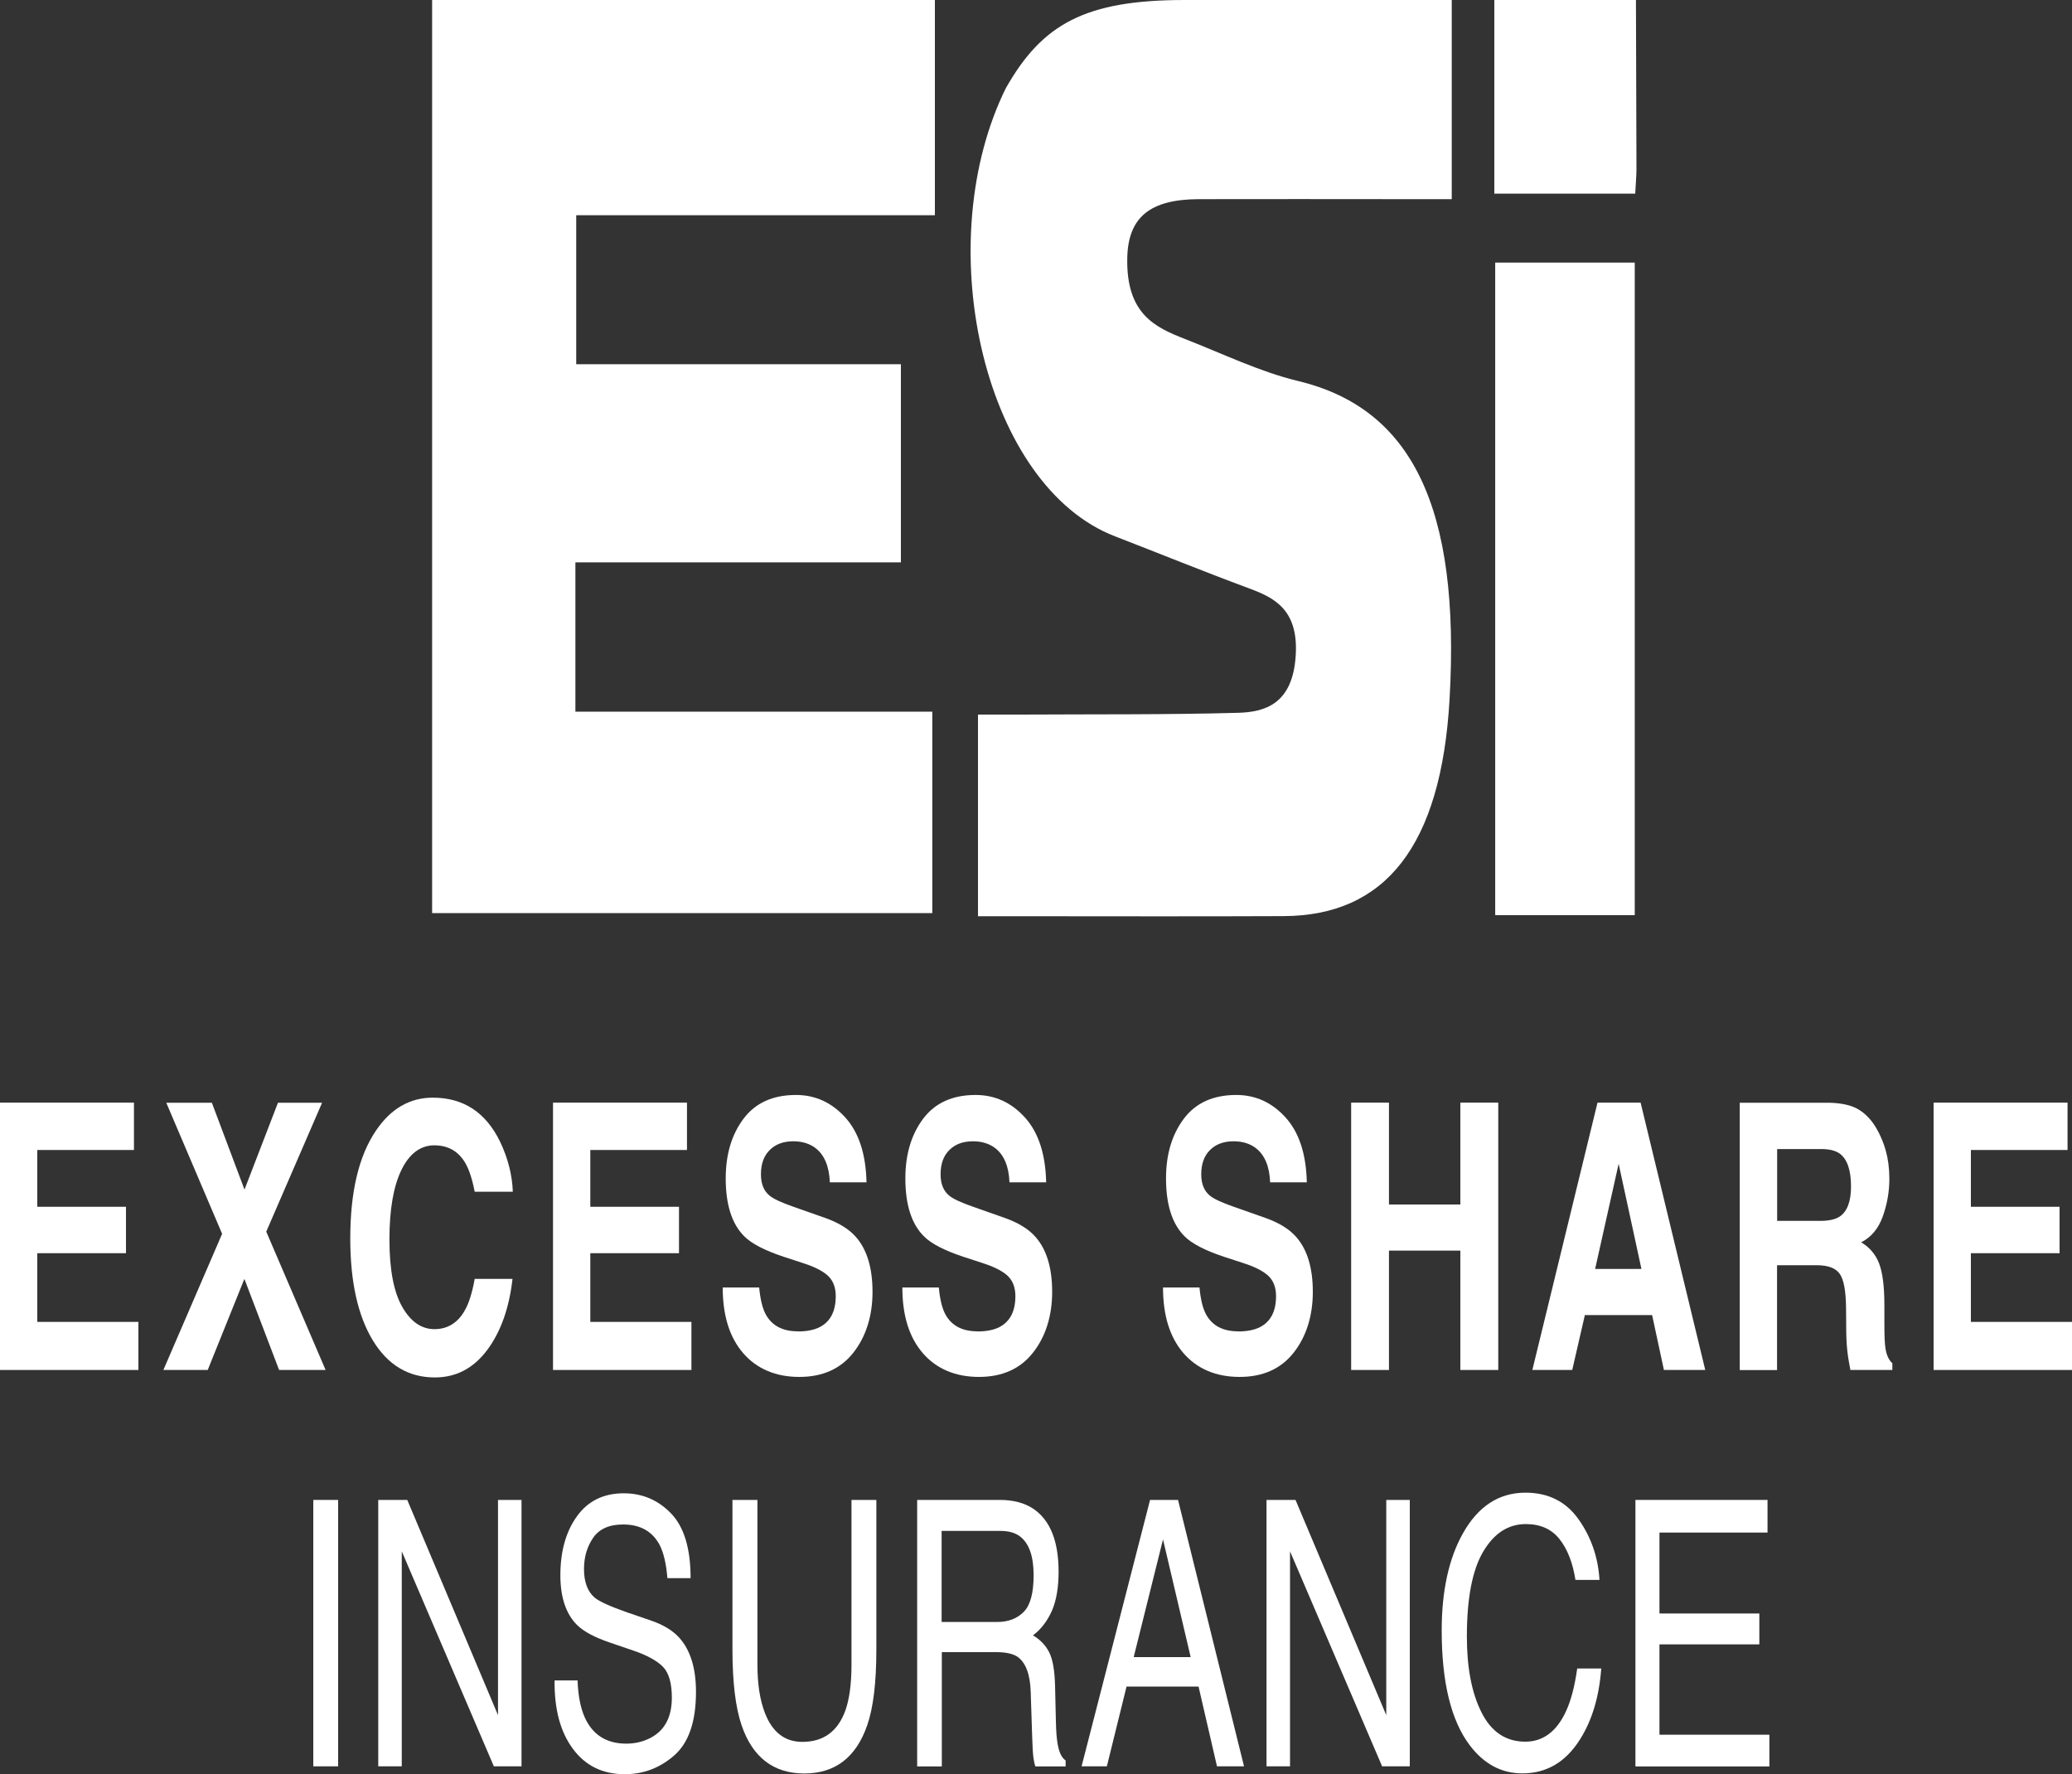
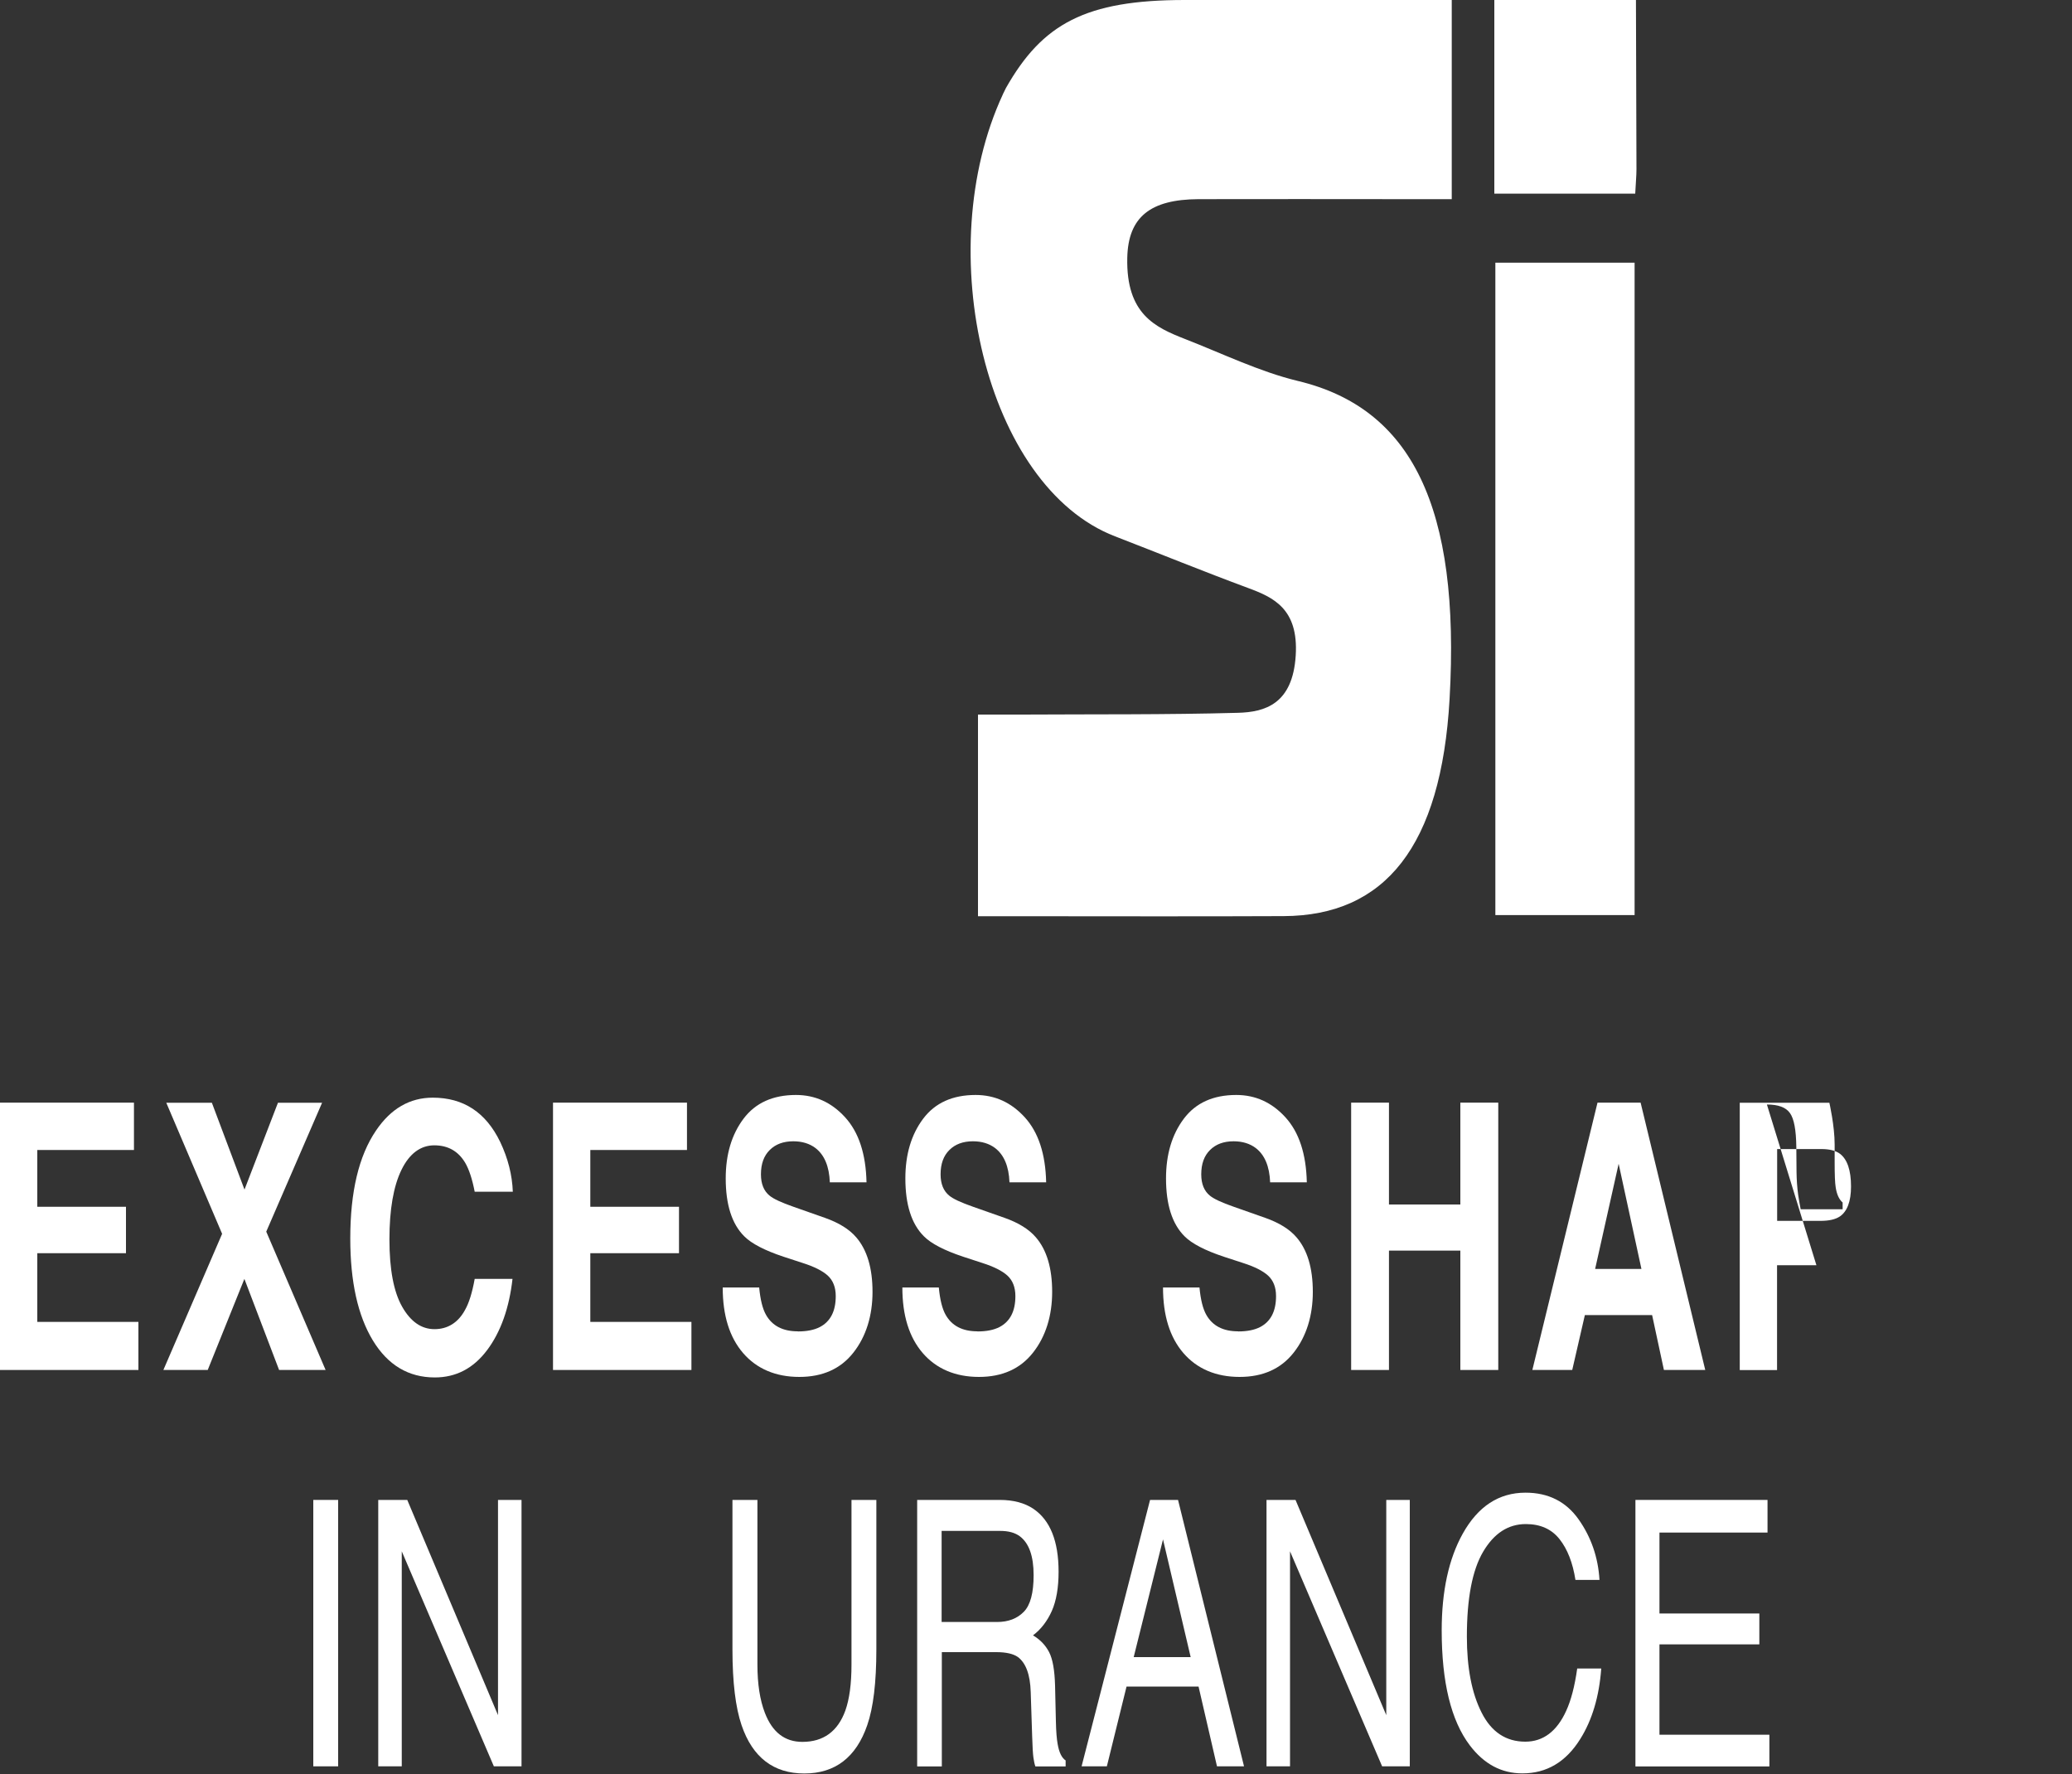
<svg xmlns="http://www.w3.org/2000/svg" viewBox="0 0 200 171.21">
  <rect x="0" y="0" width="200" height="171.21" fill="#333333" stroke="none" />
  <defs>
    <style>.e{fill:#fff;}</style>
  </defs>
  <g id="a" />
  <g id="b">
    <g id="c">
      <g id="d">
        <g>
-           <path class="e" d="M144.34,25.35v62.96h13.44V25.35h-13.44Z" />
-           <path class="e" d="M90.24,0V20.77H55.62v14.38h31.34v19.12h-31.42v14.41h34.45v19.44H41.71V0h48.53Z" />
          <path class="e" d="M108.81,24.89c-.12,5.44,2.73,6.71,5.56,7.82,3.62,1.41,7.21,3.16,10.89,4.05,10.98,2.62,15.72,12.12,14.66,30.71-.81,14.2-6.22,20.9-16.02,20.94-8.65,.04-17.3,.01-25.95,.01h-3.55v-19.46h4.27c6.94-.04,13.89,.02,20.82-.17,2.58-.07,5.29-.82,5.58-5.54,.28-4.51-2.17-5.61-4.61-6.51-4.29-1.59-8.56-3.33-12.83-4.98-12.49-4.81-17.84-27.55-10.83-42.65,.03-.07,.06-.14,.1-.21,.07-.14,.13-.28,.2-.41,3.51-6.19,7.67-8.49,17.26-8.49h25.77V19.22h-4.98c-6.49,0-12.97-.02-19.46,0-4.64,.02-6.8,1.71-6.88,5.67Z" />
          <path class="e" d="M157.91,0c.02,5.44,.04,10.89,.05,16.33,0,.65-.07,1.3-.12,2.36h-13.6V0h13.67Z" />
          <path class="e" d="M144.34,25.35h13.44v62.96h-13.44V25.35Z" />
        </g>
      </g>
      <g>
        <path class="e" d="M12.16,120.94H3.6v6.63H13.36v4.64H0v-25.8H12.93v4.57H3.6v5.48H12.16v4.48Z" />
        <path class="e" d="M31.41,132.21h-4.47l-3.35-8.79-3.54,8.79h-4.28l5.67-13.14-5.39-12.65h4.4l3.15,8.38,3.23-8.38h4.26l-5.39,12.44,5.73,13.35Z" />
        <path class="e" d="M47.02,130.29c-1.32,1.76-3,2.64-5.05,2.64-2.54,0-4.53-1.19-5.98-3.57-1.45-2.39-2.18-5.67-2.18-9.84,0-4.5,.82-7.97,2.48-10.41,1.43-2.12,3.26-3.18,5.48-3.18,2.97,0,5.13,1.42,6.51,4.27,.76,1.6,1.16,3.2,1.22,4.81h-3.68c-.24-1.24-.55-2.17-.92-2.8-.67-1.12-1.66-1.68-2.98-1.68s-2.4,.79-3.17,2.37c-.77,1.58-1.16,3.82-1.16,6.71s.41,5.06,1.23,6.5c.82,1.44,1.86,2.16,3.12,2.16s2.28-.62,2.95-1.86c.38-.67,.69-1.66,.93-2.99h3.65c-.32,2.81-1.13,5.1-2.44,6.86Z" />
        <path class="e" d="M65.54,120.94h-8.56v6.63h9.76v4.64h-13.36v-25.8h12.93v4.57h-9.33v5.48h8.56v4.48Z" />
        <path class="e" d="M77.01,128.49c.87,0,1.57-.14,2.12-.42,1.03-.54,1.54-1.53,1.54-2.99,0-.85-.26-1.51-.77-1.98-.51-.46-1.31-.86-2.4-1.21l-1.87-.61c-1.83-.61-3.1-1.27-3.8-1.98-1.19-1.19-1.78-3.05-1.78-5.58,0-2.31,.57-4.23,1.72-5.76,1.15-1.53,2.84-2.29,5.06-2.29,1.86,0,3.44,.72,4.75,2.16,1.31,1.44,2,3.53,2.06,6.27h-3.54c-.06-1.55-.53-2.65-1.39-3.31-.57-.43-1.29-.65-2.14-.65-.95,0-1.71,.28-2.27,.84-.57,.56-.85,1.34-.85,2.35,0,.92,.28,1.61,.84,2.06,.36,.3,1.12,.66,2.3,1.07l3.04,1.07c1.33,.47,2.34,1.09,3.01,1.87,1.05,1.21,1.58,2.97,1.58,5.27s-.62,4.31-1.85,5.87c-1.23,1.56-2.97,2.34-5.22,2.34s-4.1-.77-5.42-2.3c-1.32-1.53-1.97-3.64-1.97-6.33h3.52c.11,1.18,.33,2.06,.66,2.64,.6,1.06,1.62,1.59,3.07,1.59Z" />
        <path class="e" d="M94.35,128.49c.87,0,1.57-.14,2.12-.42,1.03-.54,1.54-1.53,1.54-2.99,0-.85-.26-1.51-.77-1.98-.51-.46-1.31-.86-2.4-1.21l-1.87-.61c-1.83-.61-3.1-1.27-3.8-1.98-1.19-1.19-1.78-3.05-1.78-5.58,0-2.31,.57-4.23,1.72-5.76,1.15-1.53,2.84-2.29,5.06-2.29,1.86,0,3.44,.72,4.75,2.16,1.31,1.44,2,3.53,2.06,6.27h-3.54c-.06-1.55-.53-2.65-1.39-3.31-.57-.43-1.29-.65-2.14-.65-.95,0-1.71,.28-2.27,.84-.57,.56-.85,1.34-.85,2.35,0,.92,.28,1.61,.84,2.06,.36,.3,1.12,.66,2.3,1.07l3.04,1.07c1.33,.47,2.34,1.09,3.01,1.87,1.05,1.21,1.58,2.97,1.58,5.27s-.62,4.31-1.85,5.87c-1.23,1.56-2.97,2.34-5.22,2.34s-4.1-.77-5.42-2.3c-1.32-1.53-1.97-3.64-1.97-6.33h3.52c.11,1.18,.33,2.06,.66,2.64,.6,1.06,1.62,1.59,3.07,1.59Z" />
        <path class="e" d="M119.51,128.49c.87,0,1.57-.14,2.12-.42,1.03-.54,1.54-1.53,1.54-2.99,0-.85-.26-1.51-.77-1.98-.51-.46-1.31-.86-2.4-1.21l-1.87-.61c-1.83-.61-3.1-1.27-3.8-1.98-1.19-1.19-1.78-3.05-1.78-5.58,0-2.31,.57-4.23,1.72-5.76,1.15-1.53,2.84-2.29,5.06-2.29,1.86,0,3.44,.72,4.75,2.16,1.31,1.44,2,3.53,2.06,6.27h-3.54c-.06-1.55-.53-2.65-1.39-3.31-.57-.43-1.29-.65-2.14-.65-.95,0-1.71,.28-2.27,.84-.57,.56-.85,1.34-.85,2.35,0,.92,.28,1.61,.84,2.06,.36,.3,1.12,.66,2.3,1.07l3.04,1.07c1.33,.47,2.34,1.09,3.01,1.87,1.05,1.21,1.58,2.97,1.58,5.27s-.62,4.31-1.85,5.87c-1.23,1.56-2.97,2.34-5.22,2.34s-4.1-.77-5.42-2.3c-1.32-1.53-1.97-3.64-1.97-6.33h3.52c.11,1.18,.33,2.06,.66,2.64,.6,1.06,1.62,1.59,3.07,1.59Z" />
        <path class="e" d="M140.96,132.21v-11.52h-6.89v11.52h-3.65v-25.8h3.65v9.83h6.89v-9.83h3.66v25.8h-3.66Z" />
        <path class="e" d="M159.47,126.91h-6.49l-1.22,5.3h-3.85l6.29-25.8h4.16l6.24,25.8h-3.99l-1.14-5.3Zm-1.03-4.45l-2.2-10.15-2.27,10.15h4.47Z" />
-         <path class="e" d="M175.33,122.1h-3.8v10.12h-3.6v-25.8h8.65c1.24,.03,2.19,.26,2.85,.67,.67,.41,1.23,1.01,1.69,1.8,.38,.65,.69,1.38,.91,2.17,.22,.79,.34,1.7,.34,2.71,0,1.22-.21,2.43-.63,3.61-.42,1.18-1.12,2.02-2.09,2.51,.81,.48,1.39,1.16,1.73,2.04s.51,2.23,.51,4.03v1.73c0,1.18,.03,1.98,.1,2.4,.1,.67,.32,1.16,.67,1.47v.65h-4.05c-.11-.57-.19-1.03-.24-1.38-.1-.72-.15-1.46-.16-2.22l-.02-2.4c-.02-1.65-.22-2.74-.62-3.29-.39-.55-1.13-.82-2.22-.82Zm2.24-4.69c.73-.49,1.1-1.46,1.1-2.91,0-1.56-.36-2.61-1.06-3.15-.4-.3-1-.46-1.79-.46h-4.28v6.93h4.17c.83,0,1.45-.14,1.87-.42Z" />
-         <path class="e" d="M198.8,120.94h-8.56v6.63h9.76v4.64h-13.36v-25.8h12.93v4.57h-9.33v5.48h8.56v4.48Z" />
+         <path class="e" d="M175.33,122.1h-3.8v10.12h-3.6v-25.8h8.65s.51,2.23,.51,4.03v1.73c0,1.18,.03,1.98,.1,2.4,.1,.67,.32,1.16,.67,1.47v.65h-4.05c-.11-.57-.19-1.03-.24-1.38-.1-.72-.15-1.46-.16-2.22l-.02-2.4c-.02-1.65-.22-2.74-.62-3.29-.39-.55-1.13-.82-2.22-.82Zm2.24-4.69c.73-.49,1.1-1.46,1.1-2.91,0-1.56-.36-2.61-1.06-3.15-.4-.3-1-.46-1.79-.46h-4.28v6.93h4.17c.83,0,1.45-.14,1.87-.42Z" />
      </g>
      <g>
        <path class="e" d="M30.24,144.75h2.4v25.71h-2.4v-25.71Z" />
        <path class="e" d="M36.51,144.75h2.8l8.76,20.77v-20.77h2.27v25.71h-2.67l-8.89-20.75v20.75h-2.27v-25.71Z" />
-         <path class="e" d="M55.75,162.16c.05,1.46,.28,2.64,.68,3.55,.76,1.7,2.1,2.56,4.02,2.56,.86,0,1.64-.19,2.35-.56,1.37-.72,2.05-2.02,2.05-3.88,0-1.4-.29-2.4-.87-2.99-.59-.58-1.51-1.09-2.76-1.52l-2.31-.79c-1.51-.51-2.57-1.08-3.2-1.7-1.08-1.07-1.62-2.68-1.62-4.81,0-2.31,.53-4.21,1.6-5.69,1.06-1.48,2.57-2.22,4.52-2.22,1.79,0,3.32,.65,4.57,1.95,1.25,1.3,1.88,3.38,1.88,6.24h-2.24c-.11-1.38-.36-2.43-.73-3.17-.7-1.34-1.88-2.01-3.54-2.01-1.35,0-2.31,.43-2.9,1.29-.59,.86-.88,1.87-.88,3.01,0,1.26,.35,2.18,1.04,2.77,.46,.37,1.49,.84,3.09,1.4l2.39,.82c1.15,.4,2.04,.94,2.67,1.63,1.08,1.2,1.62,2.95,1.62,5.23,0,2.85-.69,4.88-2.07,6.11-1.38,1.22-2.98,1.84-4.81,1.84-2.13,0-3.8-.82-5-2.45-1.21-1.62-1.8-3.82-1.77-6.6h2.24Z" />
        <path class="e" d="M73.11,144.75v15.89c0,1.87,.24,3.42,.72,4.66,.72,1.87,1.92,2.8,3.62,2.8,2.03,0,3.42-1.01,4.15-3.03,.39-1.1,.59-2.57,.59-4.43v-15.89h2.4v14.44c0,3.16-.29,5.6-.88,7.3-1.07,3.1-3.1,4.66-6.07,4.66s-5-1.55-6.06-4.66c-.58-1.7-.88-4.14-.88-7.3v-14.44h2.4Z" />
        <path class="e" d="M88.51,144.75h7.99c1.32,0,2.4,.29,3.25,.86,1.62,1.1,2.43,3.12,2.43,6.07,0,1.54-.22,2.8-.65,3.78-.44,.98-1.04,1.77-1.82,2.36,.69,.41,1.2,.94,1.55,1.61,.35,.67,.54,1.75,.58,3.24l.08,3.45c.02,.98,.08,1.71,.17,2.19,.14,.82,.4,1.34,.77,1.58v.58h-2.92c-.08-.22-.14-.51-.19-.86-.05-.35-.09-1.03-.12-2.03l-.14-4.29c-.05-1.68-.47-2.81-1.24-3.38-.44-.31-1.14-.47-2.08-.47h-5.26v11.03h-2.38v-25.71Zm7.73,11.78c1.09,0,1.94-.33,2.58-.98s.95-1.83,.95-3.54c0-1.83-.44-3.08-1.33-3.75-.47-.35-1.1-.52-1.9-.52h-5.65v8.79h5.35Z" />
        <path class="e" d="M111.02,144.75h2.69l6.37,25.71h-2.61l-1.78-7.7h-6.95l-1.9,7.7h-2.44l6.61-25.71Zm3.91,15.17l-2.67-11.36-2.83,11.36h5.5Z" />
        <path class="e" d="M122.25,144.75h2.8l8.76,20.77v-20.77h2.27v25.71h-2.67l-8.89-20.75v20.75h-2.27v-25.71Z" />
        <path class="e" d="M152.37,146.62c1.21,1.71,1.89,3.66,2.02,5.85h-2.32c-.26-1.66-.77-2.97-1.54-3.94-.77-.97-1.85-1.45-3.25-1.45-1.7,0-3.07,.89-4.12,2.67-1.05,1.78-1.57,4.51-1.57,8.19,0,3.01,.47,5.46,1.42,7.33,.94,1.87,2.35,2.81,4.22,2.81,1.72,0,3.04-.99,3.94-2.96,.48-1.04,.83-2.4,1.07-4.1h2.32c-.2,2.71-.88,4.98-2.03,6.81-1.38,2.21-3.24,3.31-5.58,3.31-2.02,0-3.71-.9-5.08-2.71-1.81-2.39-2.71-6.09-2.71-11.09,0-3.79,.68-6.91,2.03-9.33,1.47-2.64,3.49-3.96,6.06-3.96,2.2,0,3.91,.86,5.12,2.57Z" />
        <path class="e" d="M157.86,144.75h12.75v3.15h-10.43v7.81h9.64v2.98h-9.64v8.72h10.61v3.06h-12.93v-25.71Z" />
      </g>
      <path class="e" d="M96.9,8.9c-.03,.07-.07,.14-.1,.21,0,.01-.01,.01-.01,.01,.03-.08,.07-.15,.11-.22Z" />
    </g>
  </g>
</svg>